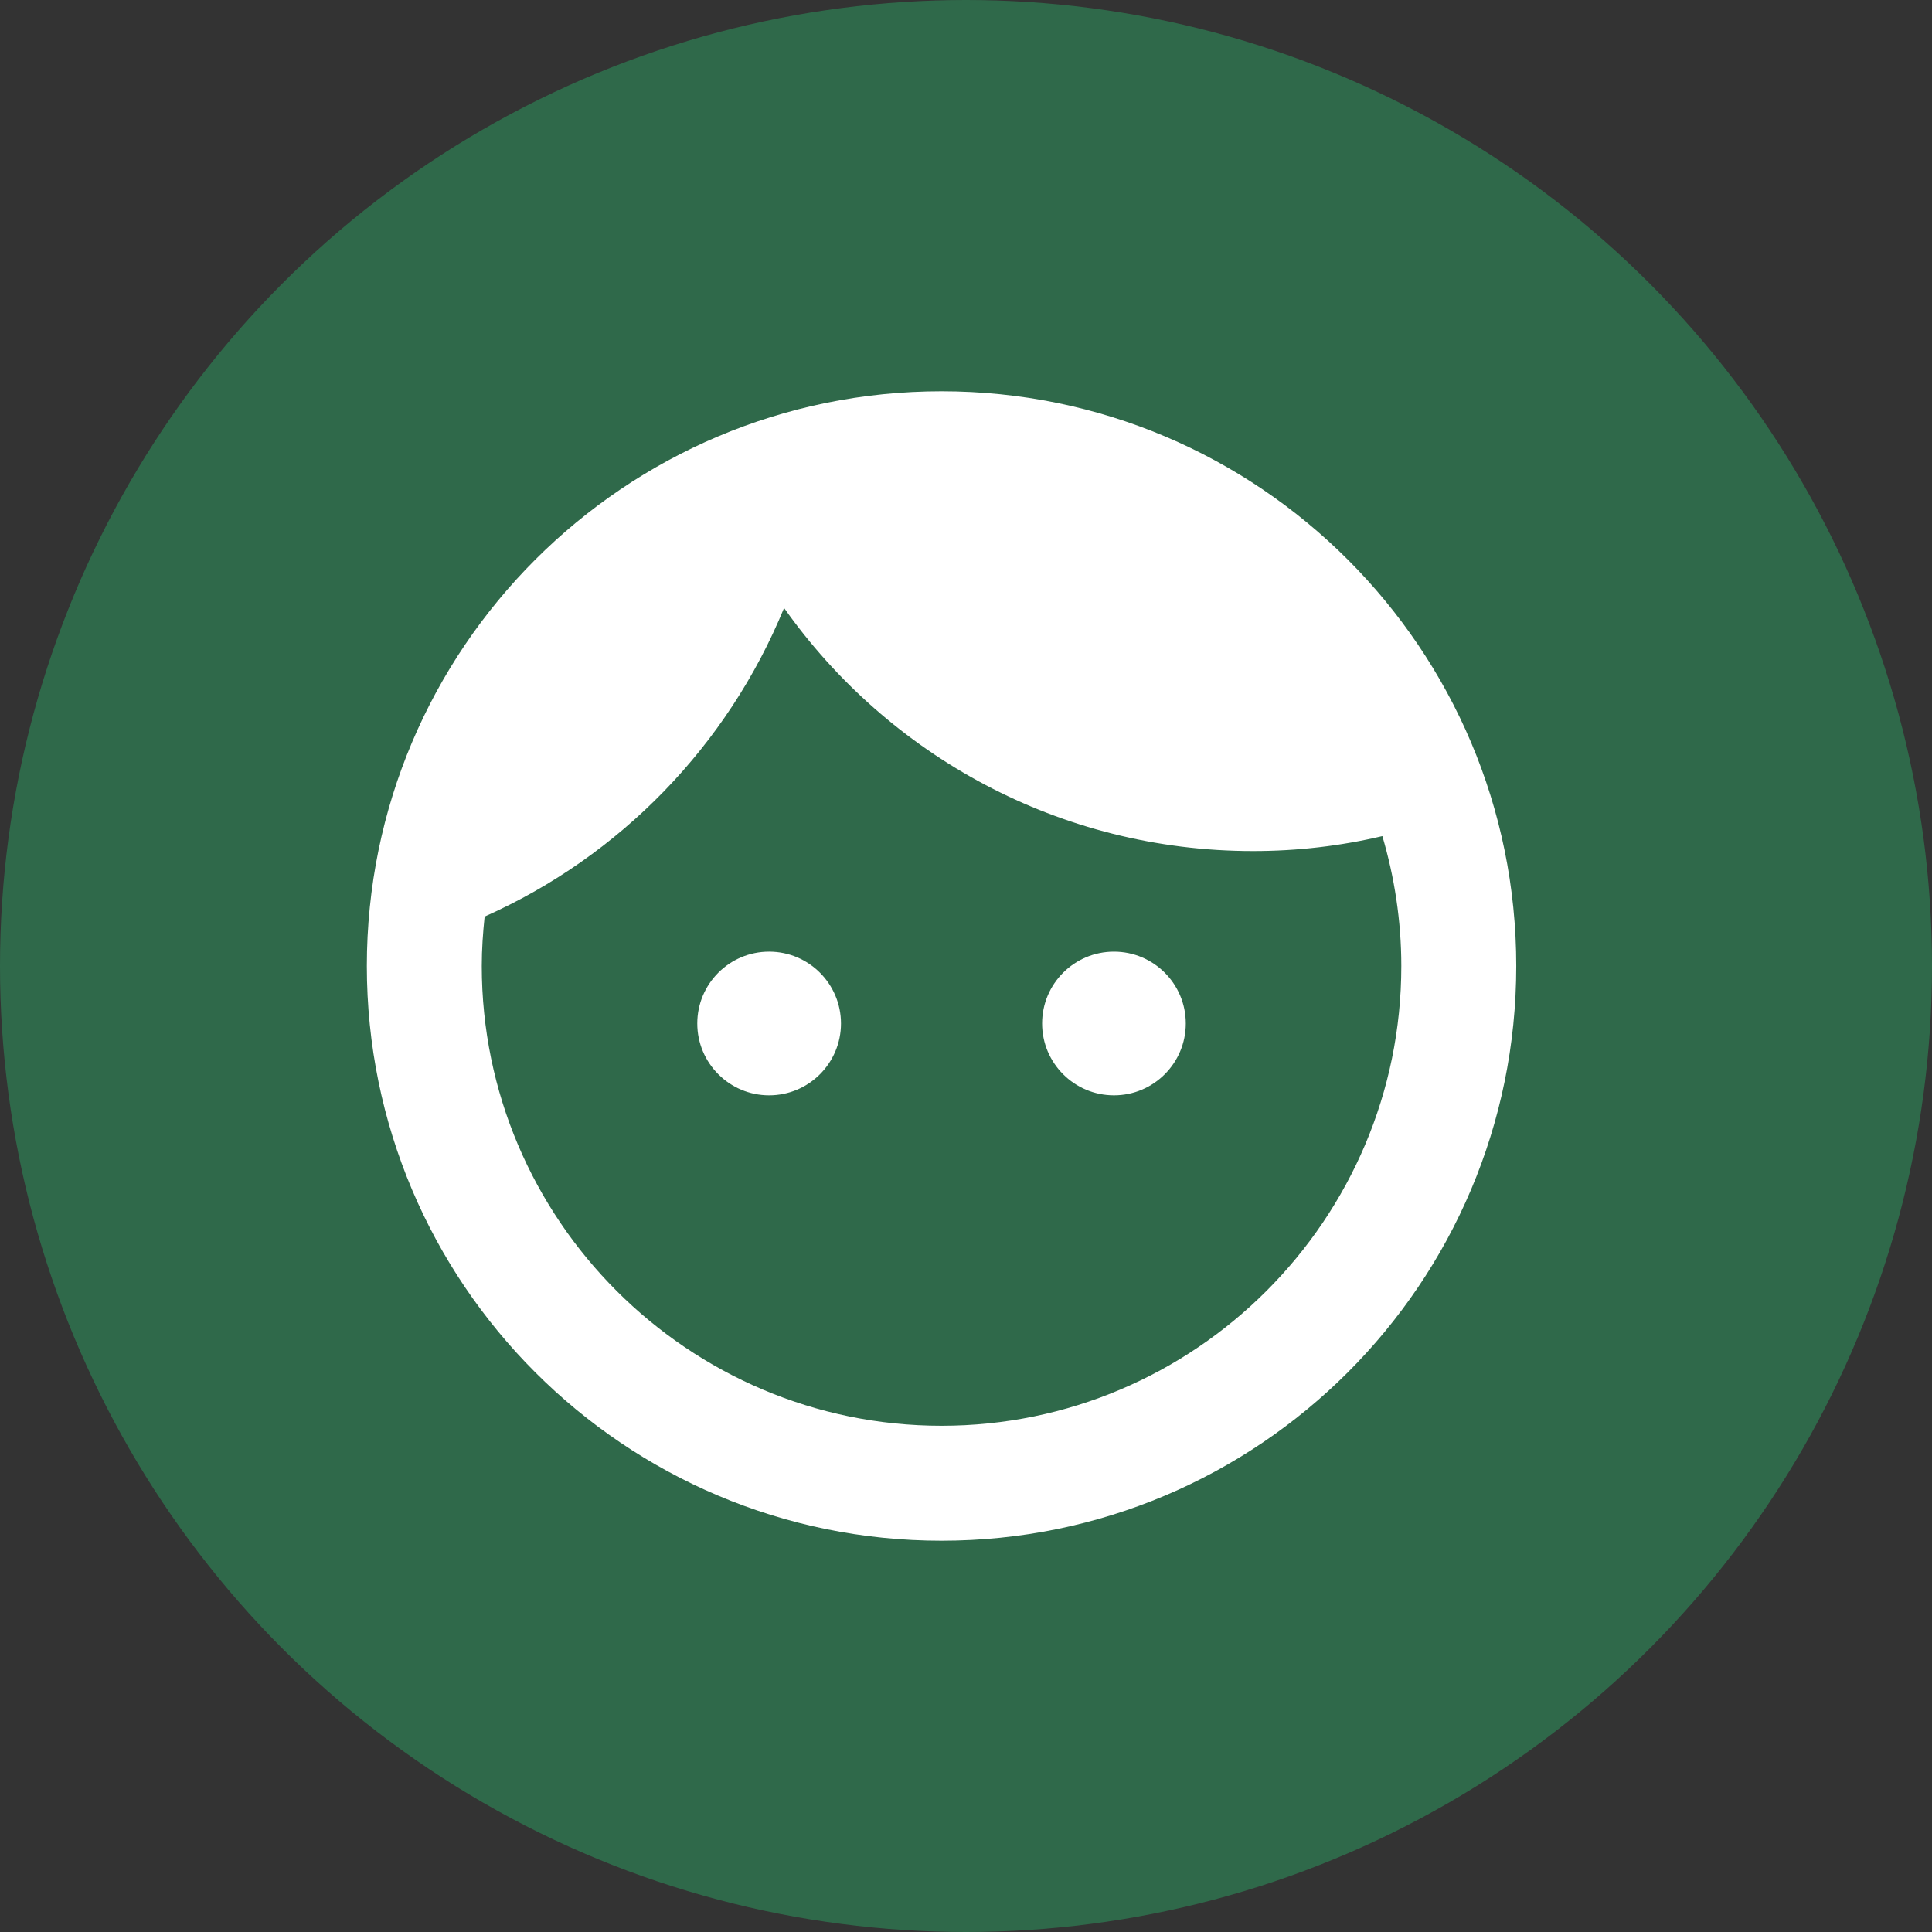
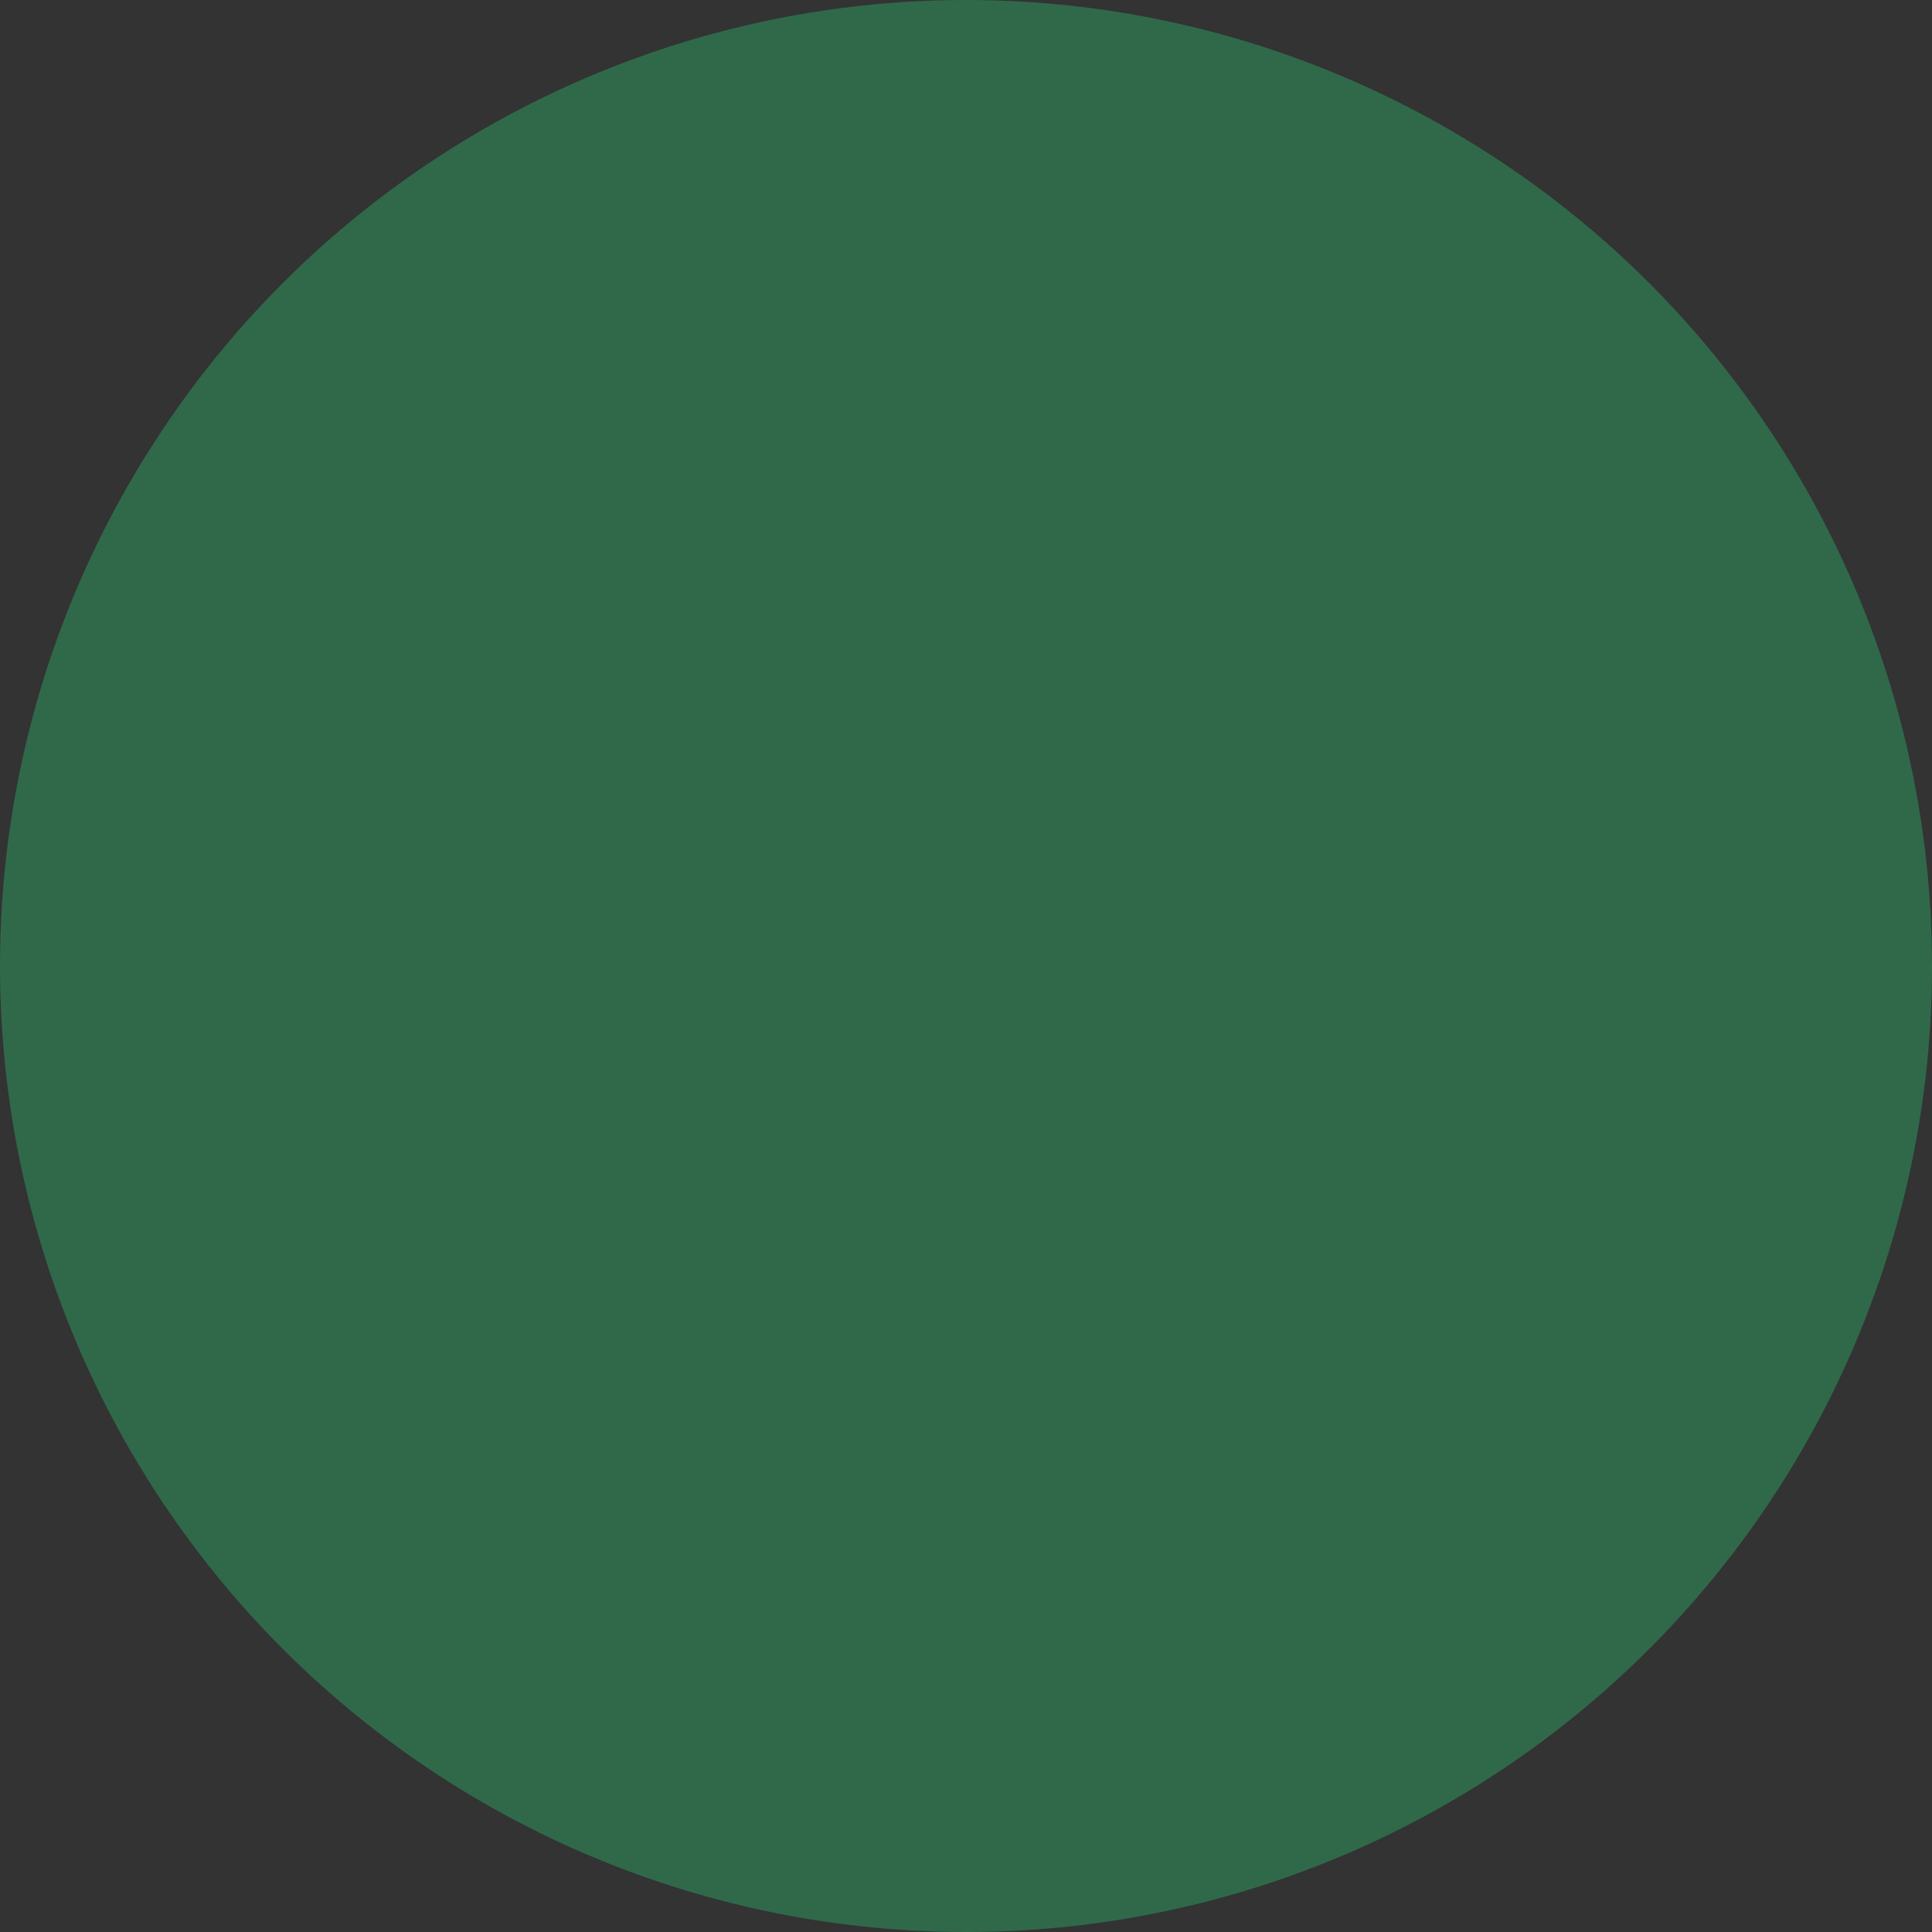
<svg xmlns="http://www.w3.org/2000/svg" width="79" height="79" viewBox="0 0 79 79" fill="none">
  <rect x="0" y="0" width="79" height="79" fill="#333333" stroke="none" />
  <circle cx="39.5" cy="39.5" r="39.5" fill="#2F694A" />
-   <path d="M31.45 38.913C29.828 38.913 28.512 40.228 28.512 41.85C28.512 43.471 29.828 44.788 31.45 44.788C33.072 44.788 34.388 43.471 34.388 41.85C34.388 40.228 33.072 38.913 31.45 38.913ZM45.55 38.913C43.928 38.913 42.612 40.228 42.612 41.85C42.612 43.471 43.928 44.788 45.55 44.788C47.172 44.788 48.487 43.471 48.487 41.85C48.487 40.228 47.172 38.913 45.55 38.913ZM38.5 16C25.528 16 15 26.528 15 39.5C15 52.472 25.528 63 38.5 63C51.472 63 62 52.472 62 39.5C62 26.528 51.472 16 38.5 16ZM38.5 58.3C28.137 58.3 19.7 49.864 19.7 39.5C19.7 38.819 19.747 38.137 19.817 37.479C25.363 35.011 29.758 30.476 32.061 24.86C36.315 30.875 43.318 34.8 51.237 34.8C53.07 34.8 54.833 34.589 56.525 34.189C57.018 35.858 57.3 37.644 57.3 39.5C57.3 49.864 48.864 58.3 38.5 58.3Z" fill="white" />
</svg>